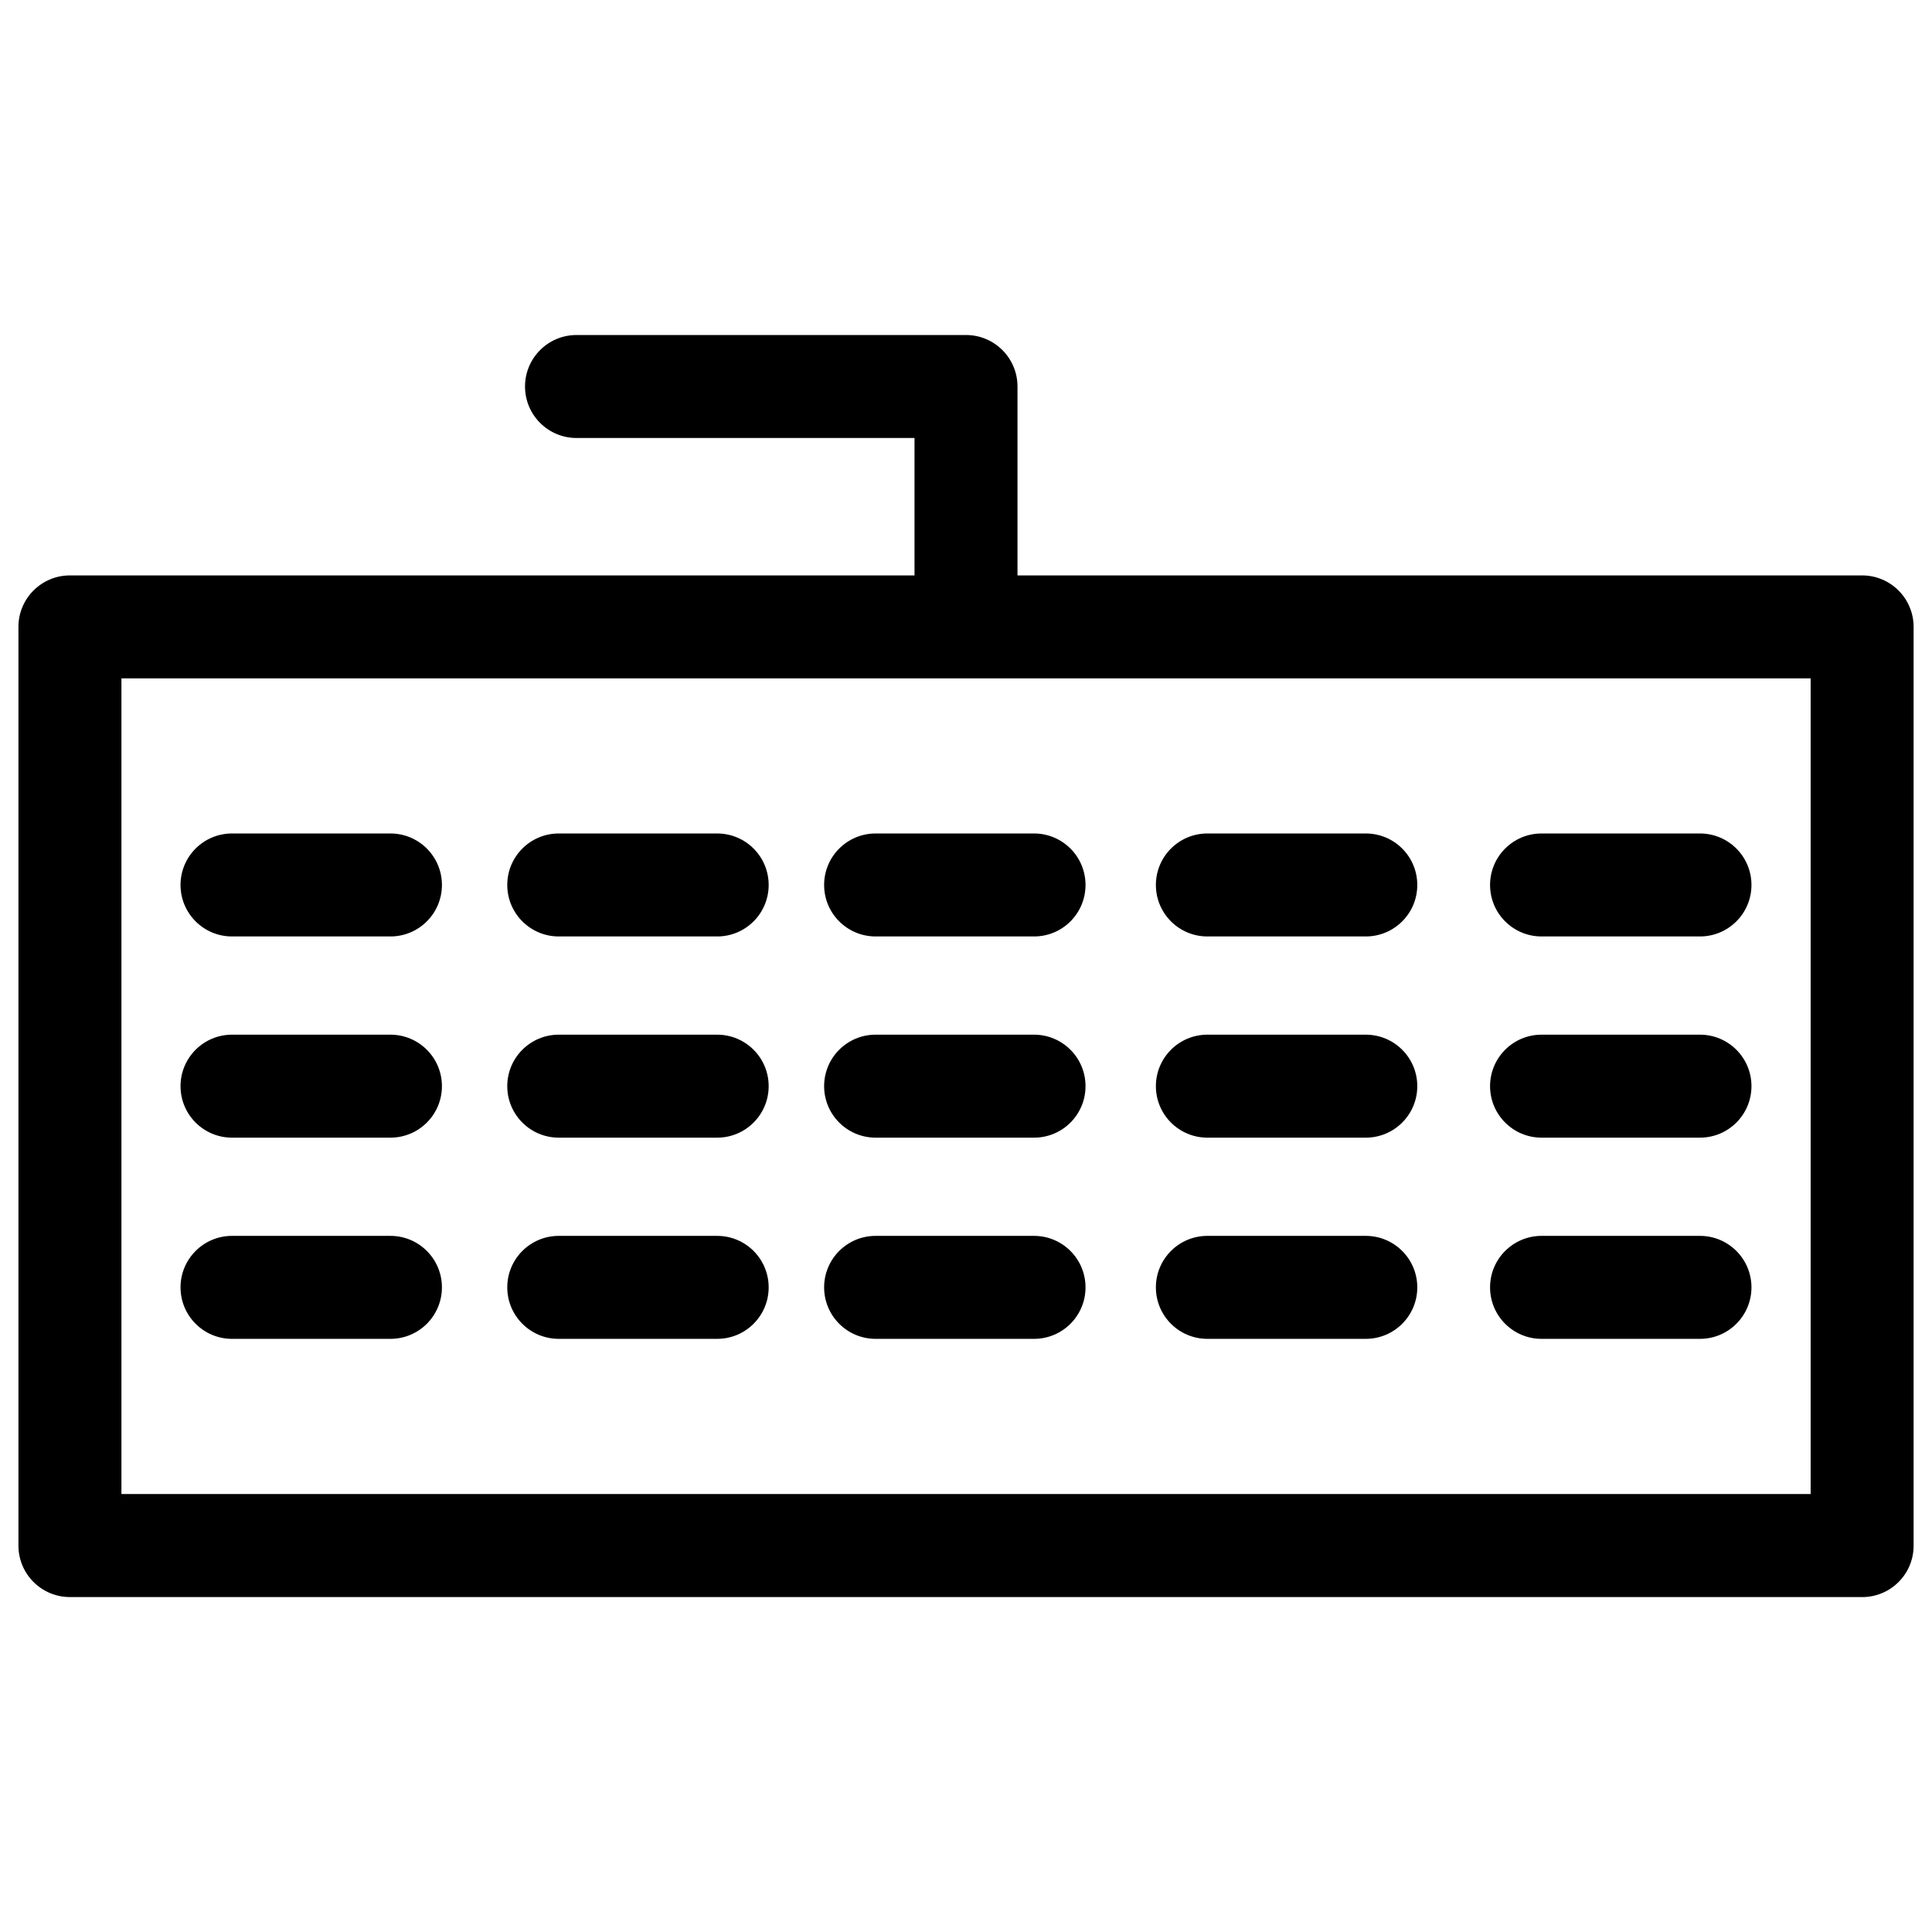
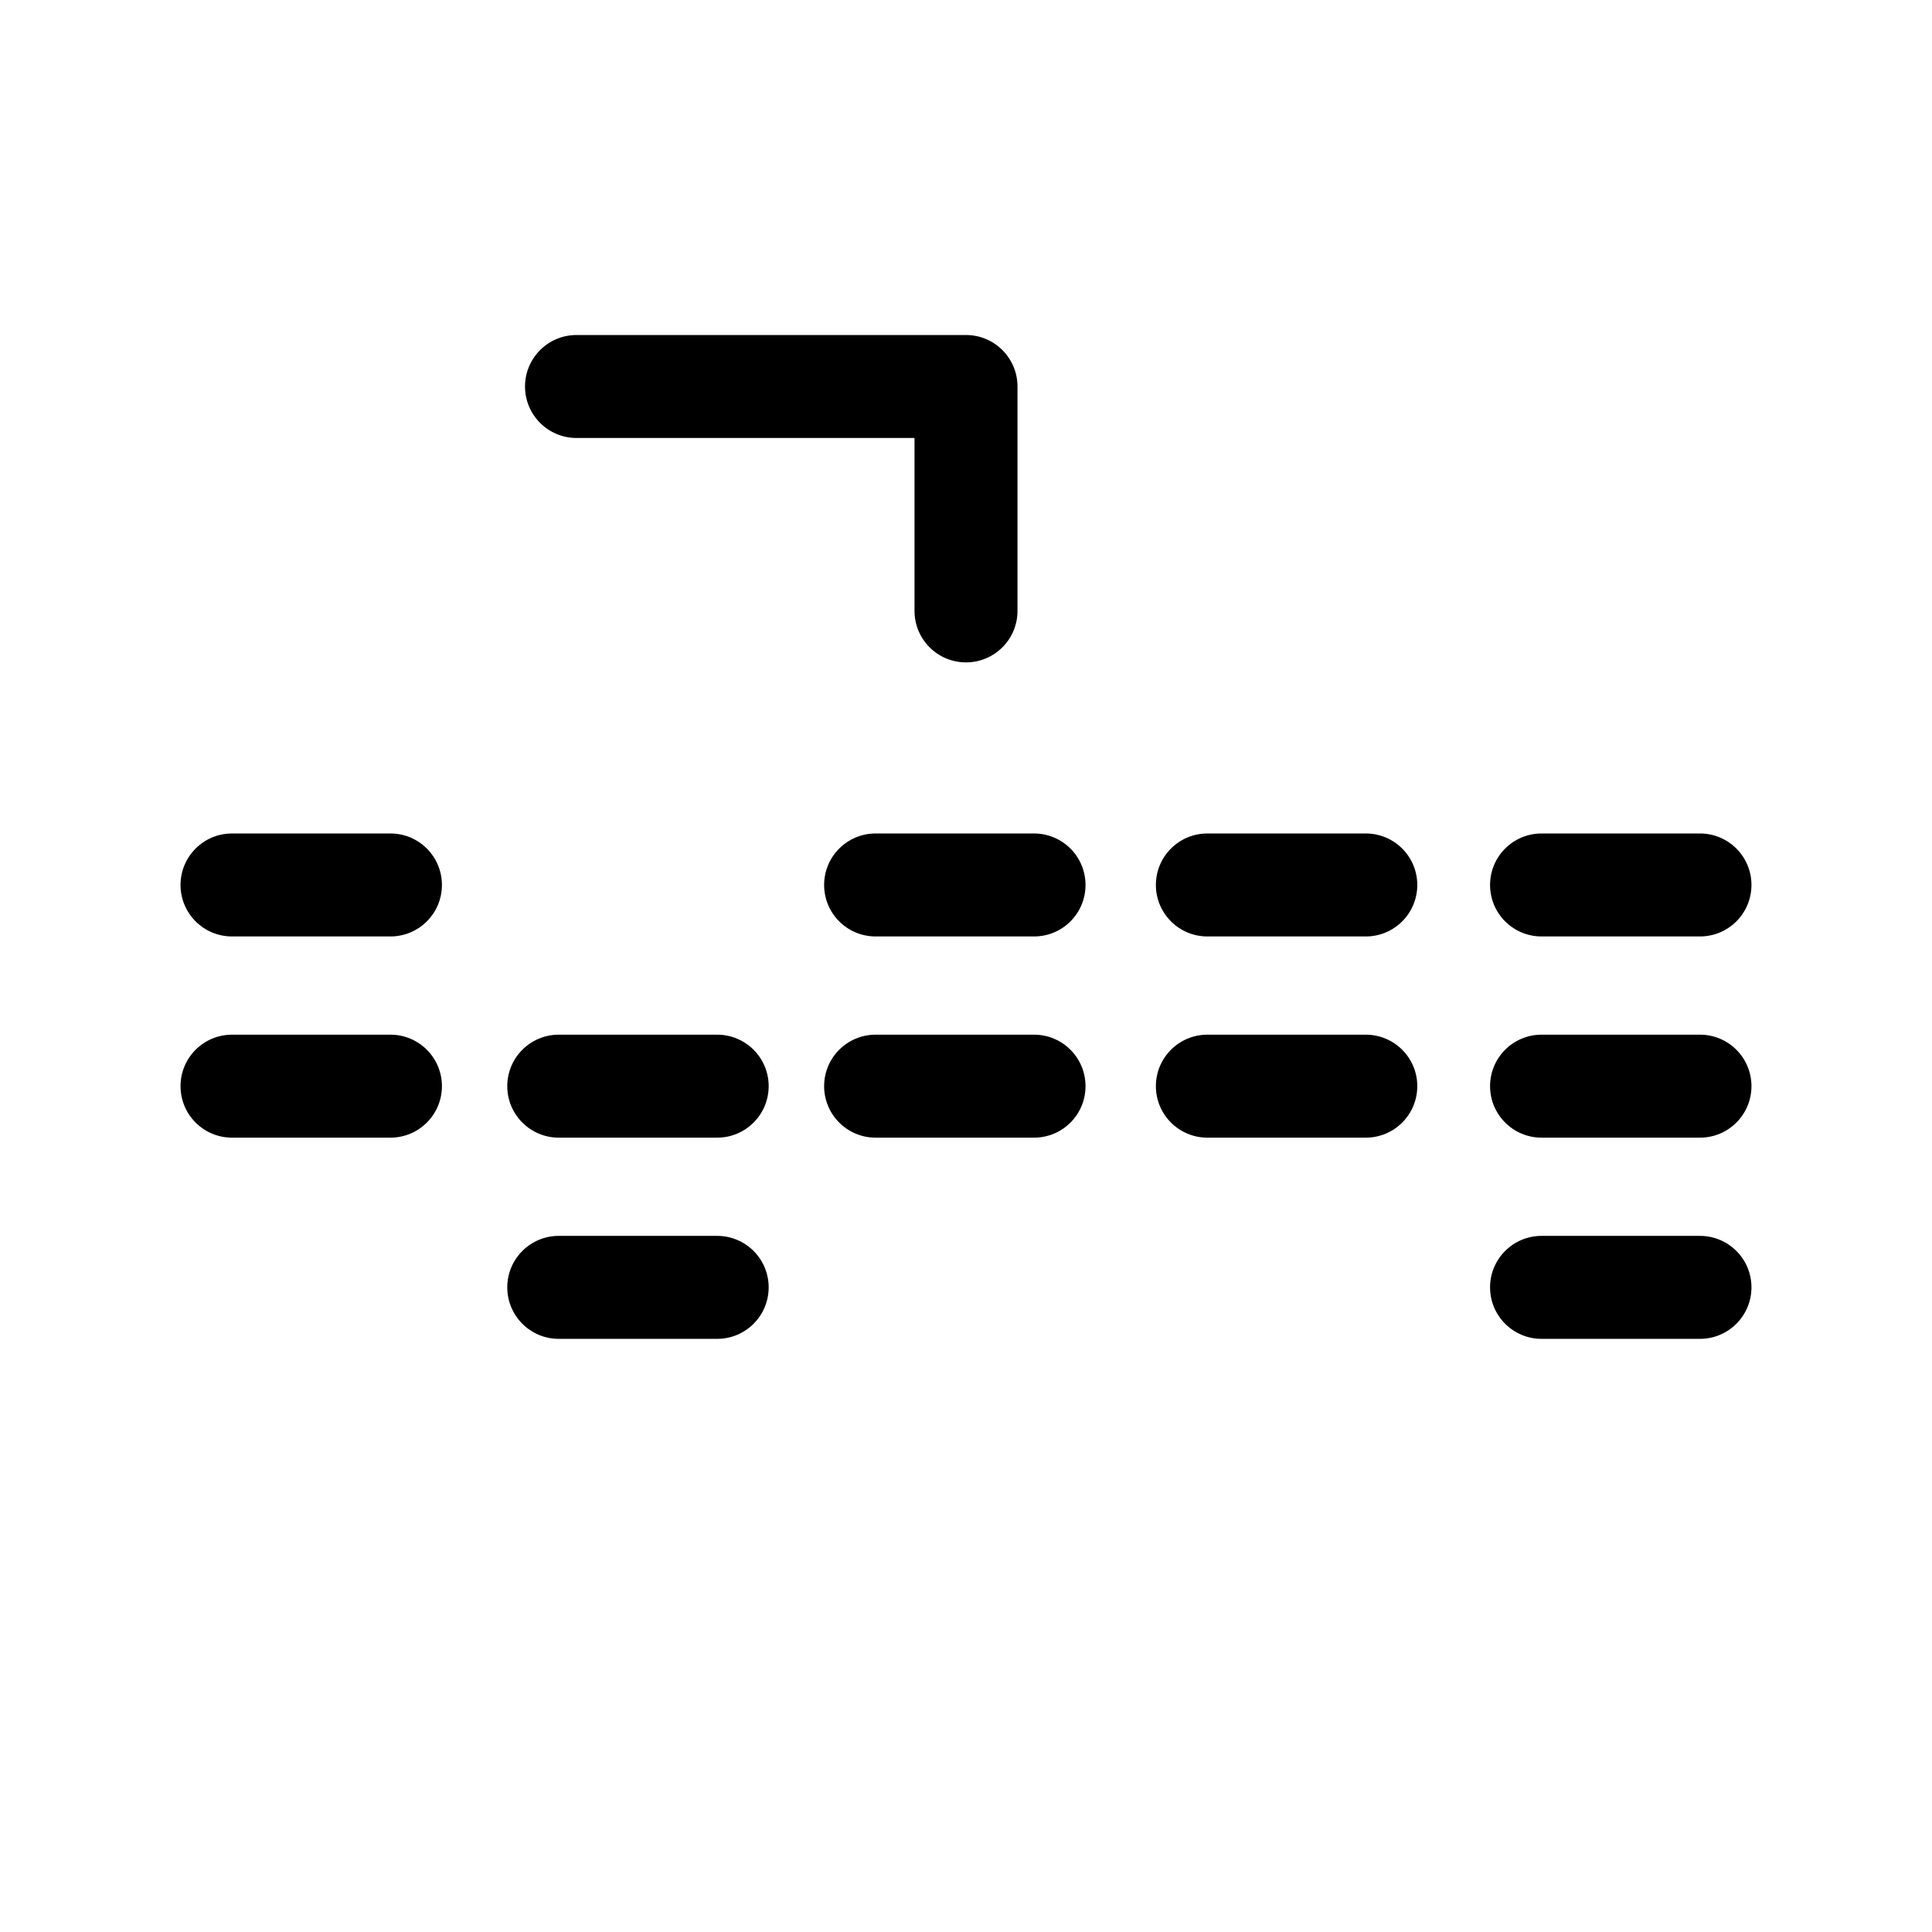
<svg xmlns="http://www.w3.org/2000/svg" width="800px" height="800px" version="1.1" viewBox="144 144 512 512">
  <defs>
    <clipPath id="a">
-       <path d="m148.09 296h503.81v272h-503.81z" />
-     </clipPath>
+       </clipPath>
  </defs>
  <g clip-path="url(#a)">
    <path d="m637.48 567.24h-474.95c-7.535 0-13.645-6.109-13.645-13.645v-243.46c0-7.535 6.109-13.645 13.645-13.645h474.95c7.535 0 13.645 6.109 13.645 13.645v243.45c0.023 7.555-6.086 13.664-13.645 13.664zm-461.3-27.312h447.66v-216.15h-447.66z" />
  </g>
  <path d="m247.47 392.17h-41.984c-7.535 0-13.645-6.109-13.645-13.645 0-7.535 6.109-13.645 13.645-13.645h41.984c7.535 0 13.645 6.109 13.645 13.645 0 7.535-6.106 13.645-13.645 13.645z" />
-   <path d="m334.06 392.17h-41.984c-7.535 0-13.645-6.109-13.645-13.645 0-7.535 6.109-13.645 13.645-13.645h41.984c7.535 0 13.645 6.109 13.645 13.645 0 7.535-6.109 13.645-13.645 13.645z" />
  <path d="m418.03 392.17h-41.984c-7.535 0-13.645-6.109-13.645-13.645 0-7.535 6.109-13.645 13.645-13.645h41.984c7.535 0 13.645 6.109 13.645 13.645 0 7.535-6.09 13.645-13.645 13.645z" />
  <path d="m505.95 392.17h-41.984c-7.535 0-13.645-6.109-13.645-13.645 0-7.535 6.109-13.645 13.645-13.645h41.984c7.535 0 13.645 6.109 13.645 13.645 0 7.535-6.109 13.645-13.645 13.645z" />
  <path d="m594.51 392.17h-41.984c-7.535 0-13.645-6.109-13.645-13.645 0-7.535 6.109-13.645 13.645-13.645h41.984c7.535 0 13.645 6.109 13.645 13.645 0 7.535-6.109 13.645-13.645 13.645z" />
  <path d="m247.47 445.49h-41.984c-7.535 0-13.645-6.109-13.645-13.645s6.109-13.645 13.645-13.645h41.984c7.535 0 13.645 6.109 13.645 13.645s-6.106 13.645-13.645 13.645z" />
  <path d="m334.06 445.49h-41.984c-7.535 0-13.645-6.109-13.645-13.645s6.109-13.645 13.645-13.645h41.984c7.535 0 13.645 6.109 13.645 13.645s-6.109 13.645-13.645 13.645z" />
  <path d="m418.03 445.49h-41.984c-7.535 0-13.645-6.109-13.645-13.645s6.109-13.645 13.645-13.645h41.984c7.535 0 13.645 6.109 13.645 13.645s-6.09 13.645-13.645 13.645z" />
  <path d="m505.95 445.49h-41.984c-7.535 0-13.645-6.109-13.645-13.645s6.109-13.645 13.645-13.645h41.984c7.535 0 13.645 6.109 13.645 13.645s-6.109 13.645-13.645 13.645z" />
  <path d="m594.51 445.49h-41.984c-7.535 0-13.645-6.109-13.645-13.645s6.109-13.645 13.645-13.645h41.984c7.535 0 13.645 6.109 13.645 13.645s-6.109 13.645-13.645 13.645z" />
-   <path d="m247.47 498.81h-41.984c-7.535 0-13.645-6.109-13.645-13.645 0-7.535 6.109-13.645 13.645-13.645h41.984c7.535 0 13.645 6.109 13.645 13.645 0 7.535-6.106 13.645-13.645 13.645z" />
  <path d="m334.06 498.81h-41.984c-7.535 0-13.645-6.109-13.645-13.645 0-7.535 6.109-13.645 13.645-13.645h41.984c7.535 0 13.645 6.109 13.645 13.645 0 7.535-6.109 13.645-13.645 13.645z" />
-   <path d="m418.03 498.81h-41.984c-7.535 0-13.645-6.109-13.645-13.645 0-7.535 6.109-13.645 13.645-13.645h41.984c7.535 0 13.645 6.109 13.645 13.645 0 7.535-6.09 13.645-13.645 13.645z" />
-   <path d="m505.95 498.81h-41.984c-7.535 0-13.645-6.109-13.645-13.645 0-7.535 6.109-13.645 13.645-13.645h41.984c7.535 0 13.645 6.109 13.645 13.645 0 7.535-6.109 13.645-13.645 13.645z" />
  <path d="m594.51 498.81h-41.984c-7.535 0-13.645-6.109-13.645-13.645 0-7.535 6.109-13.645 13.645-13.645h41.984c7.535 0 13.645 6.109 13.645 13.645 0 7.535-6.109 13.645-13.645 13.645z" />
  <path d="m400 319.54c-7.535 0-13.645-6.109-13.645-13.645v-45.824h-89.574c-7.535 0-13.645-6.109-13.645-13.645s6.109-13.645 13.645-13.645h103.22c7.535 0 13.645 6.109 13.645 13.645v59.469c0 7.535-6.109 13.645-13.645 13.645z" />
</svg>